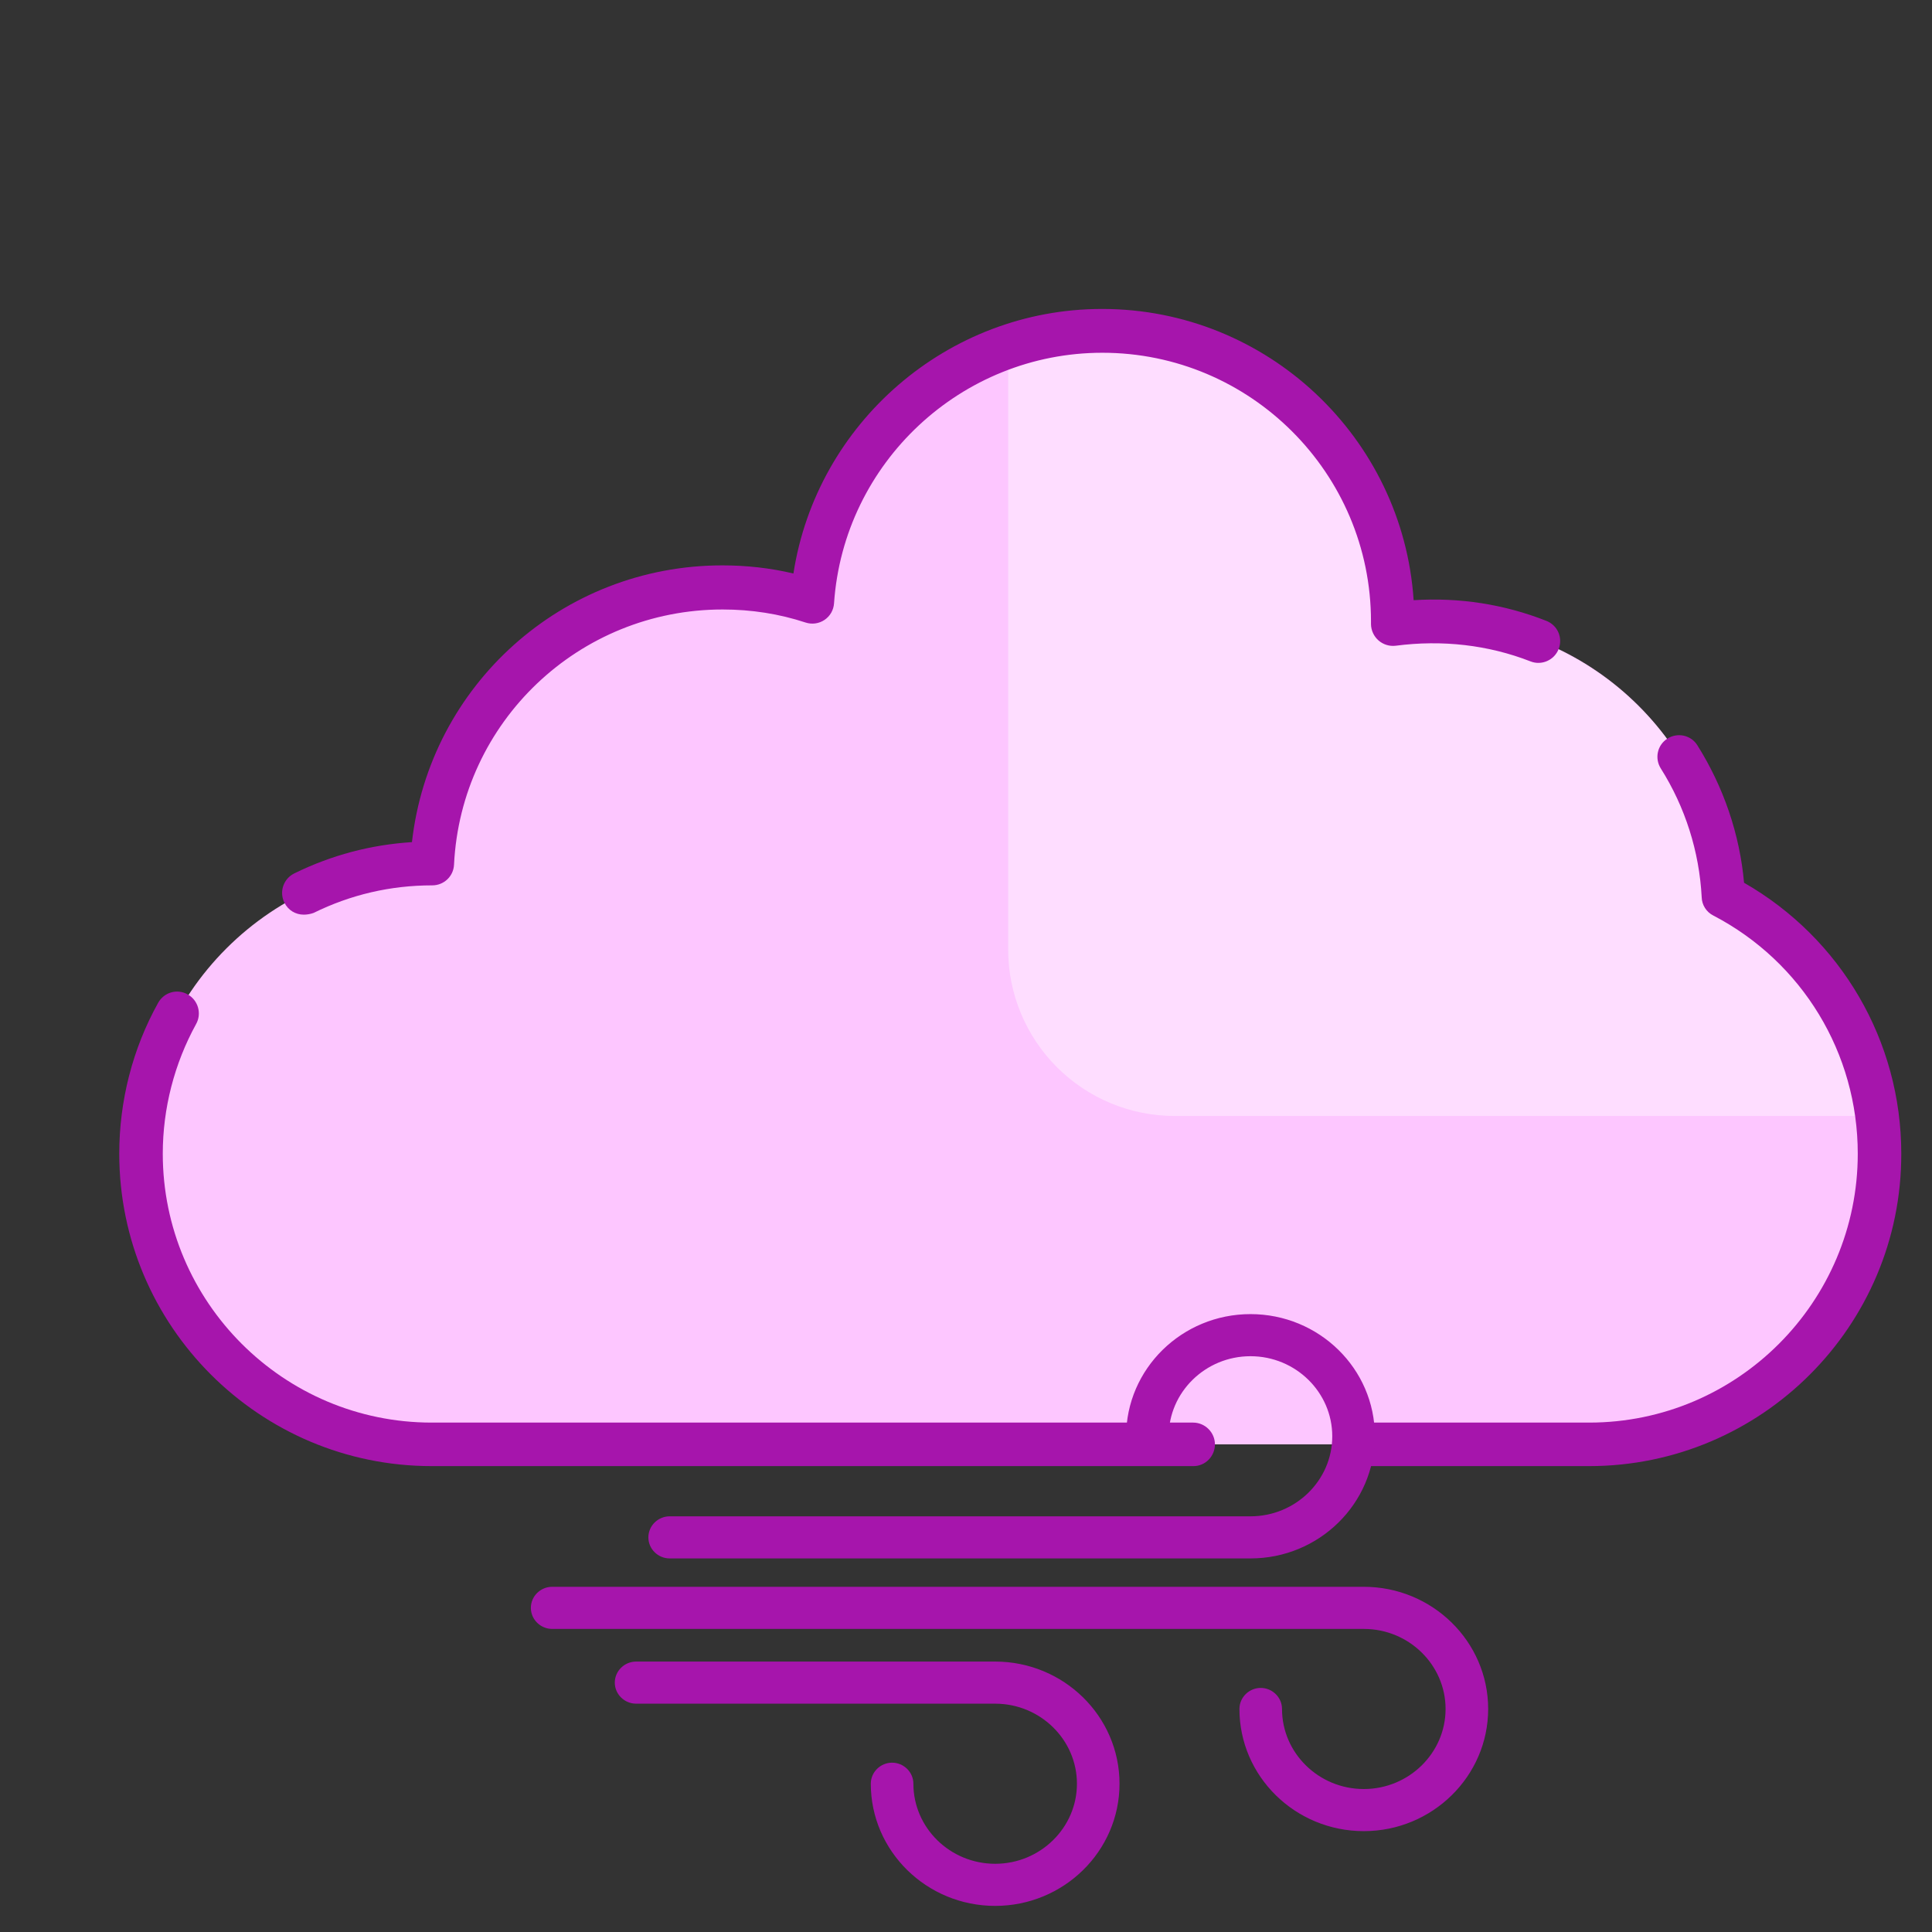
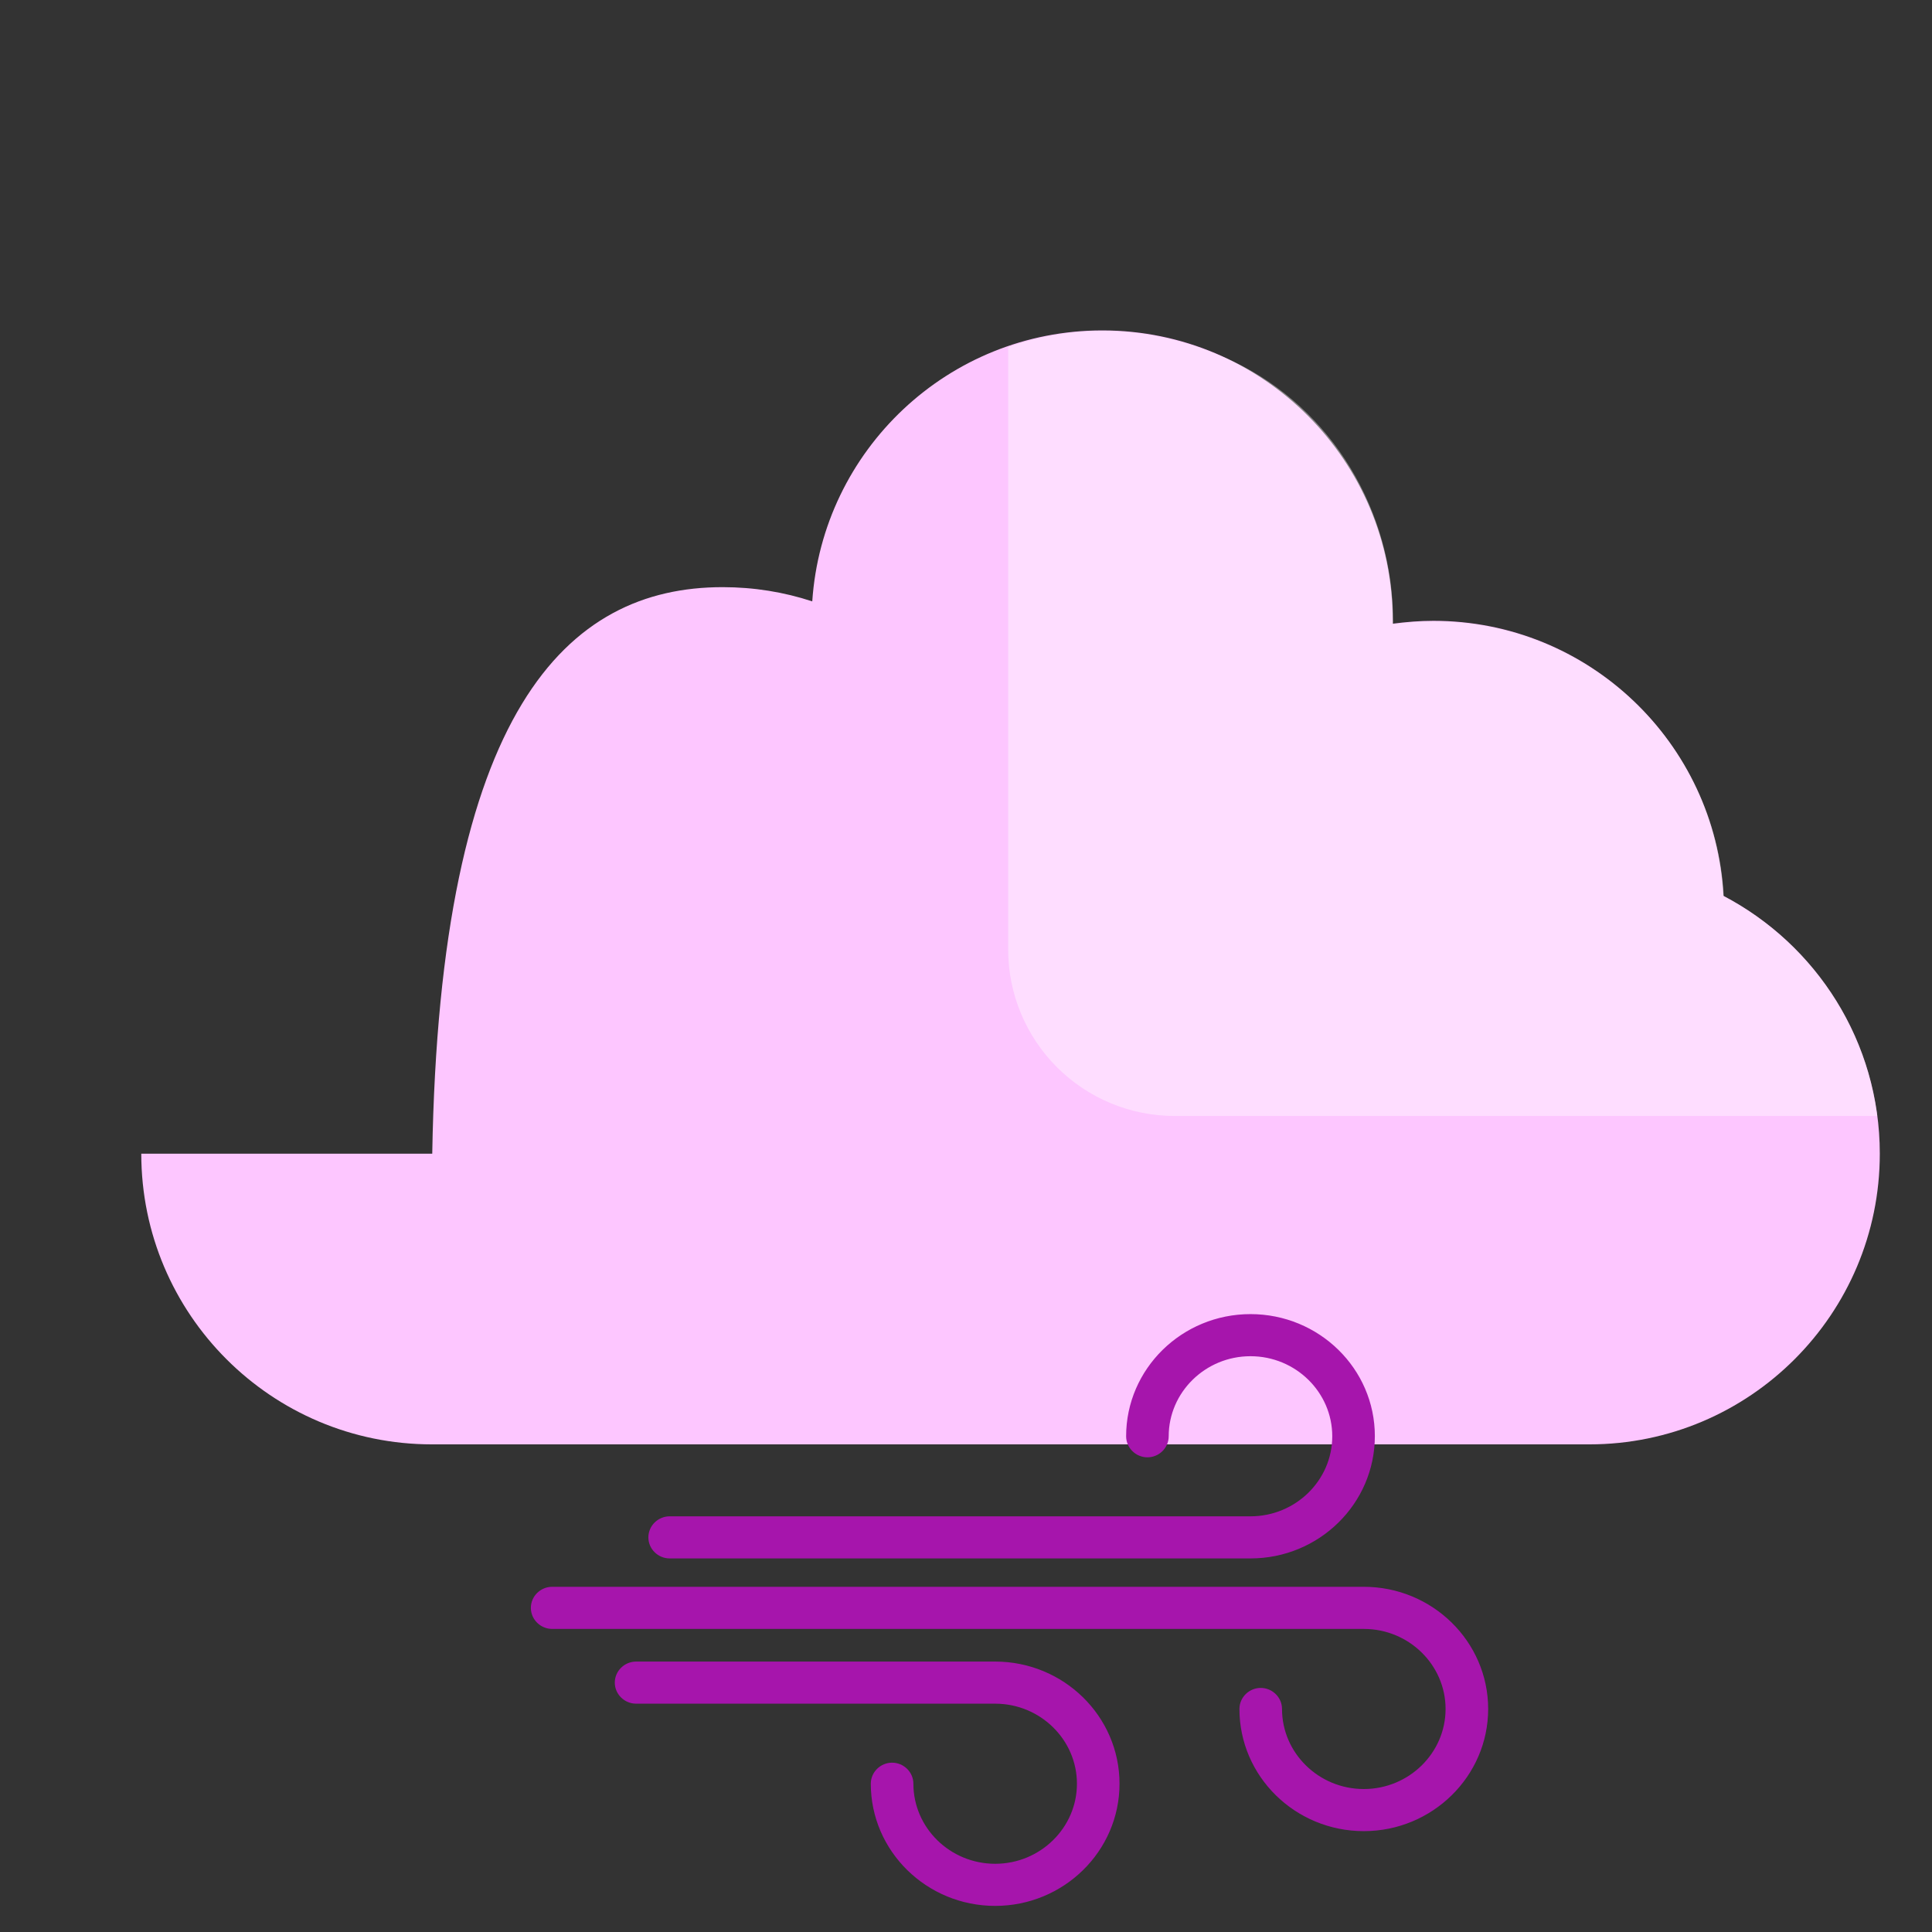
<svg xmlns="http://www.w3.org/2000/svg" width="111" height="111" viewBox="0 0 111 111" fill="none">
  <rect x="0" y="0" width="111" height="111" fill="#333333" stroke="none" />
-   <path d="M108.001 66.284C108.001 75.501 100.517 82.984 91.317 82.984H24.817C15.601 82.984 8.117 75.501 8.117 66.284C8.117 57.068 15.601 49.601 24.817 49.601H24.834C25.267 40.768 32.584 33.734 41.517 33.734C43.317 33.734 45.05 34.018 46.667 34.551C47.251 25.868 54.484 18.984 63.334 18.984C72.55 18.984 80.017 26.468 80.017 35.668V35.834C80.784 35.734 81.567 35.668 82.35 35.668C91.267 35.668 98.55 42.668 99.017 51.468C104.351 54.268 108.001 59.851 108.001 66.284Z" fill="#FDC6FF" />
+   <path d="M108.001 66.284C108.001 75.501 100.517 82.984 91.317 82.984H24.817C15.601 82.984 8.117 75.501 8.117 66.284H24.834C25.267 40.768 32.584 33.734 41.517 33.734C43.317 33.734 45.05 34.018 46.667 34.551C47.251 25.868 54.484 18.984 63.334 18.984C72.55 18.984 80.017 26.468 80.017 35.668V35.834C80.784 35.734 81.567 35.668 82.35 35.668C91.267 35.668 98.55 42.668 99.017 51.468C104.351 54.268 108.001 59.851 108.001 66.284Z" fill="#FDC6FF" />
  <path opacity="0.4" d="M107.855 64.117C107.139 58.617 103.755 53.95 99.038 51.5C98.572 42.7 91.272 35.7 82.372 35.7C81.572 35.7 80.805 35.75 80.038 35.867V35.7C80.038 29.383 76.555 23.483 70.855 20.767C66.222 18.567 61.772 18.6 57.922 19.933V54.55C57.922 57.087 58.93 59.52 60.724 61.315C62.518 63.109 64.951 64.117 67.489 64.117H107.855Z" fill="white" />
-   <path d="M91.302 84.233H78.768C78.085 84.233 77.518 83.667 77.518 82.983C77.518 82.3 78.085 81.733 78.768 81.733H91.302C99.818 81.733 106.735 74.8 106.735 66.283C106.735 60.517 103.552 55.267 98.435 52.6C98.239 52.501 98.074 52.352 97.957 52.167C97.839 51.982 97.774 51.769 97.768 51.55C97.631 48.923 96.822 46.375 95.418 44.15C95.052 43.567 95.218 42.8 95.802 42.433C96.385 42.067 97.152 42.233 97.518 42.817C99.018 45.2 99.952 47.917 100.202 50.717C105.785 53.917 109.235 59.817 109.235 66.283C109.252 76.183 101.202 84.233 91.302 84.233ZM17.452 52.55C16.985 52.55 16.552 52.3 16.335 51.85C16.189 51.554 16.168 51.212 16.274 50.9C16.38 50.587 16.606 50.33 16.902 50.183C19.035 49.133 21.302 48.533 23.668 48.383C24.685 39.383 32.302 32.483 41.502 32.483C42.885 32.483 44.252 32.633 45.585 32.95C46.918 24.317 54.435 17.75 63.318 17.75C72.802 17.75 80.602 25.15 81.218 34.483C83.868 34.317 86.418 34.717 88.835 35.667C89.485 35.917 89.802 36.633 89.552 37.283C89.302 37.933 88.568 38.25 87.935 38C85.502 37.05 82.852 36.75 80.185 37.1C80.009 37.121 79.831 37.105 79.662 37.053C79.493 37.001 79.336 36.914 79.203 36.798C79.07 36.681 78.962 36.538 78.887 36.378C78.812 36.218 78.772 36.044 78.768 35.867V35.7C78.768 27.183 71.835 20.267 63.335 20.267C55.235 20.267 48.468 26.583 47.918 34.667C47.905 34.856 47.849 35.04 47.755 35.205C47.66 35.37 47.528 35.51 47.371 35.616C47.213 35.723 47.033 35.791 46.845 35.817C46.657 35.843 46.465 35.826 46.285 35.767C44.768 35.267 43.168 35.017 41.518 35.017C33.268 35.017 26.485 41.467 26.085 49.683C26.052 50.35 25.502 50.867 24.835 50.867C22.435 50.867 20.152 51.4 18.018 52.45C17.835 52.517 17.635 52.55 17.452 52.55ZM68.568 84.233H24.802C14.902 84.233 6.852 76.183 6.852 66.283C6.852 63.25 7.618 60.25 9.085 57.617C9.418 57.017 10.168 56.783 10.785 57.133C11.385 57.467 11.602 58.233 11.268 58.833C10.013 61.116 9.354 63.678 9.352 66.283C9.352 74.8 16.285 81.733 24.802 81.733H68.552C69.235 81.733 69.802 82.3 69.802 82.983C69.802 83.667 69.252 84.233 68.568 84.233Z" fill="#A615AC" />
  <path d="M50.28 102.481C50.28 106.219 53.377 109.25 57.175 109.25C60.974 109.25 64.07 106.219 64.07 102.481C64.07 98.744 60.974 95.713 57.175 95.713H36.546C36.017 95.713 35.572 96.142 35.572 96.672C35.572 97.203 36.017 97.632 36.546 97.632H57.175C59.906 97.632 62.124 99.814 62.124 102.481C62.124 105.149 59.906 107.331 57.175 107.331C54.444 107.331 52.227 105.149 52.227 102.481C52.227 101.951 51.783 101.522 51.254 101.522C50.725 101.522 50.28 101.951 50.28 102.481ZM38.474 89.287H71.845C75.644 89.287 78.74 86.256 78.74 82.509C78.74 78.771 75.643 75.75 71.845 75.75C68.046 75.75 64.95 78.781 64.95 82.519C64.95 83.049 65.394 83.478 65.923 83.478C66.452 83.478 66.896 83.049 66.896 82.519C66.896 79.851 69.114 77.669 71.845 77.669C74.576 77.669 76.793 79.851 76.793 82.519C76.793 85.186 74.576 87.368 71.845 87.368H38.474C37.946 87.368 37.501 87.797 37.501 88.328C37.501 88.858 37.946 89.287 38.474 89.287ZM71.46 98.186C71.46 101.924 74.556 104.955 78.355 104.955C82.154 104.955 85.25 101.914 85.25 98.186C85.25 94.448 82.153 91.417 78.355 91.417H31.723C31.194 91.417 30.75 91.847 30.75 92.377C30.75 92.907 31.194 93.337 31.723 93.337H78.355C81.086 93.337 83.303 95.519 83.303 98.186C83.303 100.853 81.086 103.036 78.355 103.036C75.624 103.036 73.406 100.853 73.406 98.186C73.406 97.656 72.962 97.227 72.433 97.227C71.904 97.227 71.46 97.656 71.46 98.186Z" fill="#A615AC" stroke="#A615AC" stroke-width="0.5" />
</svg>